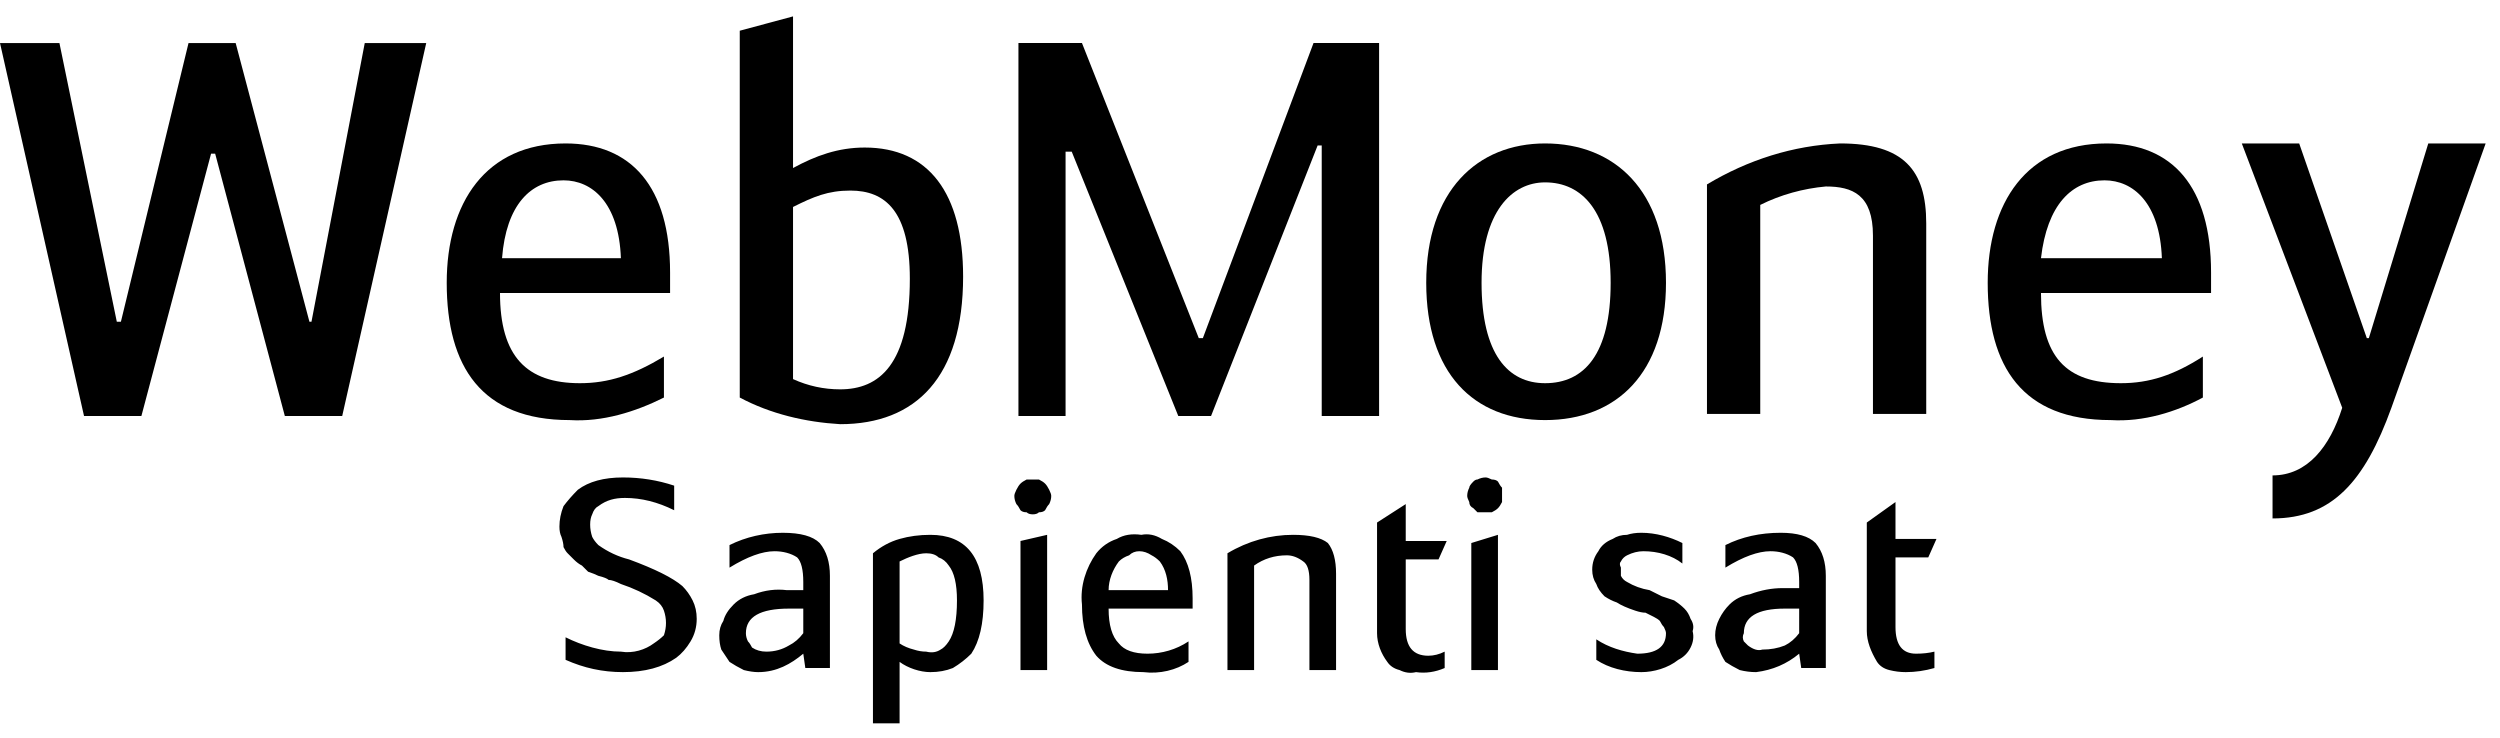
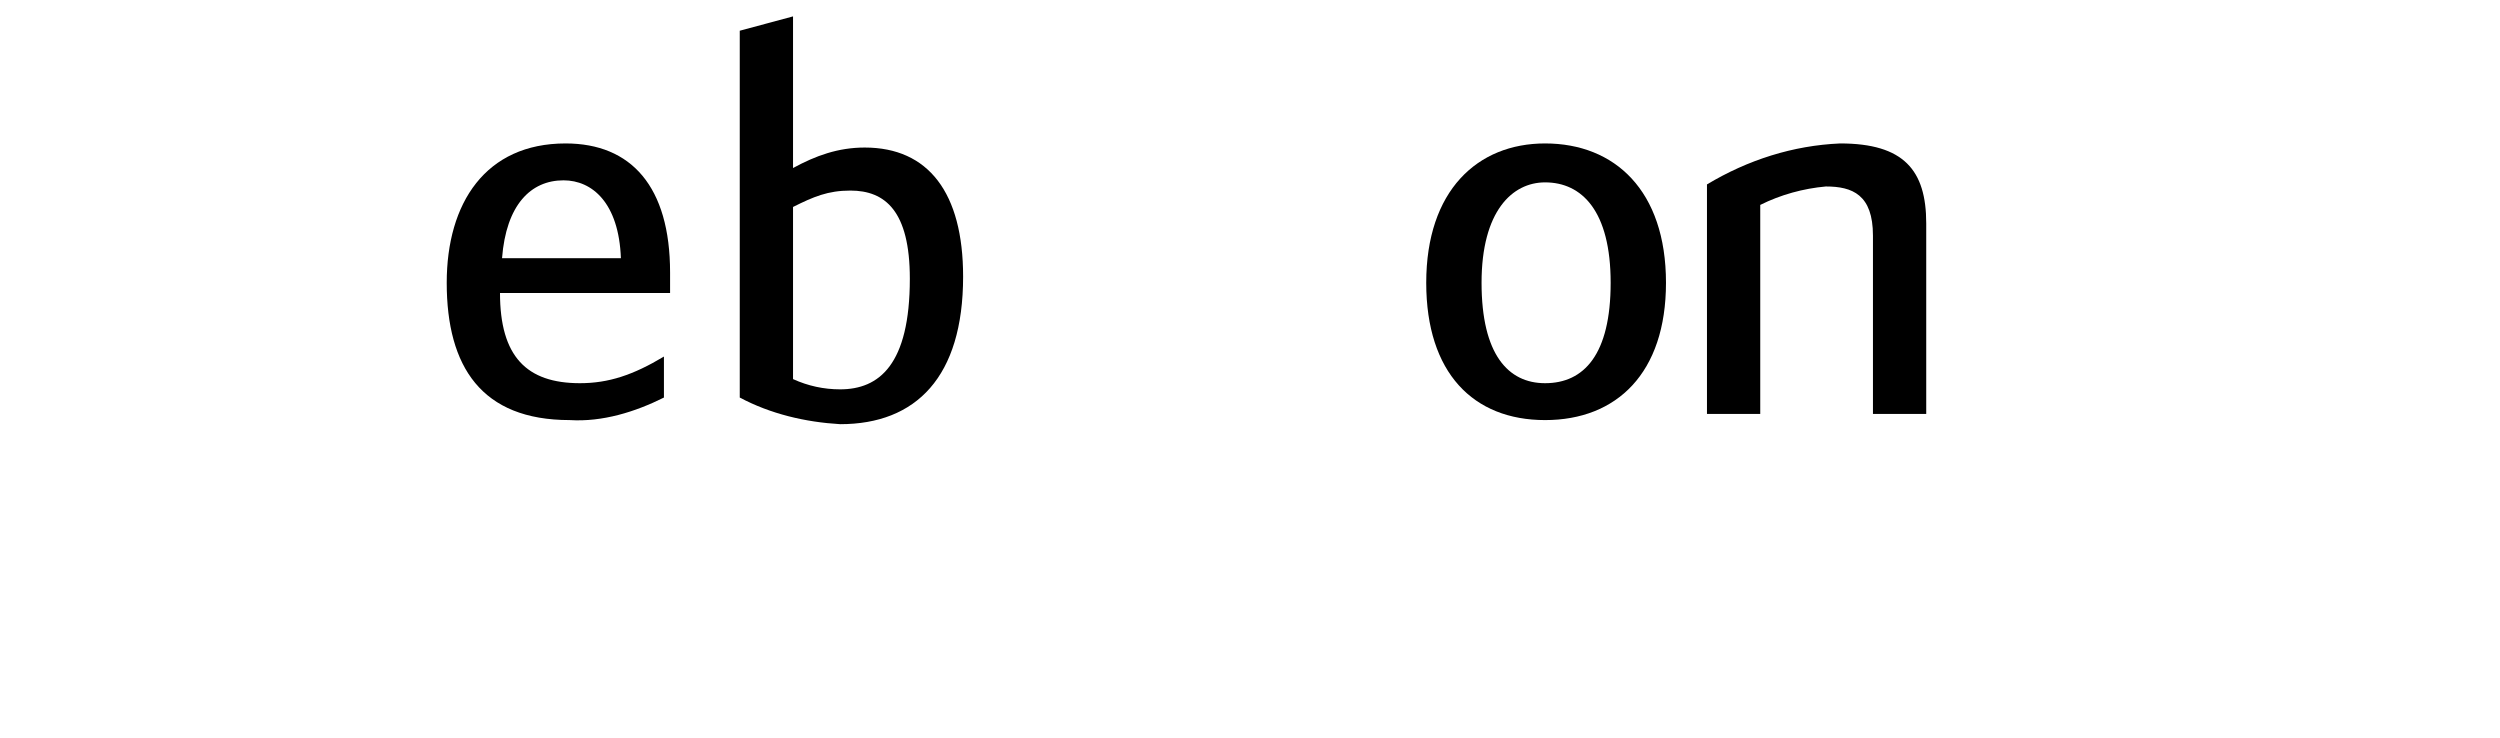
<svg xmlns="http://www.w3.org/2000/svg" version="1.2" viewBox="0 0 122 36" width="122" height="36">
  <title>webmoney</title>
  <style>
		.s0 { fill: #000000 } 
	</style>
-   <path class="s0" d="m10.5 7.5h-0.2l-3.4 12.8h-2.8l-4.1-18.2h2.9l2.8 13.6h0.2l3.3-13.6h2.3l3.6 13.6h0.1l2.6-13.6h3l-4.1 18.2h-2.8z" />
  <path class="s0" d="m32.4 17.4v2c-1.4 0.7-3 1.2-4.6 1.1-4.3 0-6-2.6-6-6.7 0-3.9 1.9-6.8 5.8-6.8 3.2 0 5.1 2.1 5.1 6.3v1h-8.3c0 3.1 1.3 4.4 3.9 4.4 1.4 0 2.6-0.4 4.1-1.3zm-7.9-4.8h5.8c-0.1-2.7-1.4-3.8-2.8-3.8-1.6 0-2.8 1.2-3 3.8z" />
  <path class="s0" d="m38.7 8.2c1.1-0.6 2.2-1 3.5-1 3.1 0 4.8 2.2 4.8 6.3 0 4.9-2.3 7.2-6 7.2-1.7-0.1-3.4-0.5-4.9-1.3v-17.9l2.6-0.7zm0 10.3q1.1 0.5 2.3 0.5c1.9 0 3.4-1.2 3.4-5.4 0-3.3-1.2-4.3-2.9-4.3-1.1 0-1.8 0.3-2.8 0.8z" />
-   <path class="s0" d="m58.5 16.5h0.2l5.4-14.4h3.2v18.2h-2.8v-13.2h-0.2l-5.2 13.2h-1.6l-5.2-12.9h-0.3v12.9h-2.3v-18.2h3.1z" />
  <path class="s0" d="m69.6 13.8c0-4.5 2.5-6.8 5.8-6.8 3.4 0 5.9 2.3 5.9 6.8 0 4.4-2.4 6.7-5.9 6.7-3.5 0-5.8-2.3-5.8-6.7zm9 0c0-3.5-1.4-4.9-3.2-4.9-1.6 0-3.1 1.4-3.1 4.9 0 3.5 1.3 4.9 3.1 4.9 1.9 0 3.2-1.4 3.2-4.9z" />
  <path class="s0" d="m83.3 9c2-1.2 4.2-1.9 6.5-2 3.1 0 4.2 1.3 4.2 3.9v9.3h-2.6v-8.7c0-2-1-2.4-2.3-2.4-1.1 0.1-2.2 0.4-3.2 0.9v10.2h-2.6v-11.2z" />
-   <path class="s0" d="m107.5 17.4v2c-1.3 0.7-2.9 1.2-4.5 1.1-4.3 0-6-2.6-6-6.7 0-3.9 1.9-6.8 5.8-6.8 3.2 0 5.1 2.1 5.1 6.3v1h-8.3c0 3.1 1.2 4.4 3.9 4.4 1.4 0 2.6-0.4 4-1.3zm-7.9-4.8h5.9c-0.1-2.7-1.4-3.8-2.8-3.8-1.6 0-2.8 1.2-3.1 3.8z" />
-   <path class="s0" d="m118.5 7h2.8l-4.6 12.9c-1.3 3.6-2.9 5.4-5.8 5.4v-2.1c1.7 0 2.8-1.4 3.4-3.3l-4.9-12.9h2.8l3.3 9.5h0.1z" />
-   <path class="s0" d="m27.6 32.2v-1.1c0.8 0.4 1.8 0.7 2.7 0.7 0.6 0.1 1.2-0.1 1.6-0.4q0.3-0.2 0.5-0.4 0.1-0.3 0.1-0.6 0-0.3-0.1-0.6-0.1-0.3-0.4-0.5-0.8-0.5-1.7-0.8-0.4-0.2-0.6-0.2-0.1-0.1-0.5-0.2-0.2-0.1-0.5-0.2-0.1-0.1-0.3-0.3-0.2-0.1-0.4-0.3-0.1-0.1-0.3-0.3-0.1-0.1-0.2-0.3 0-0.2-0.1-0.5-0.1-0.2-0.1-0.5 0-0.5 0.2-1 0.3-0.4 0.7-0.8 0.8-0.6 2.2-0.6 1.3 0 2.5 0.4v1.2c-0.8-0.4-1.6-0.6-2.4-0.6-0.5 0-0.9 0.1-1.3 0.4q-0.2 0.1-0.3 0.4-0.1 0.2-0.1 0.5 0 0.3 0.1 0.6 0.1 0.2 0.3 0.4 0.7 0.5 1.5 0.7 1.9 0.7 2.6 1.3 0.3 0.3 0.5 0.7 0.2 0.4 0.2 0.9 0 0.6-0.3 1.1-0.3 0.5-0.7 0.8-1 0.7-2.6 0.7c-1 0-1.9-0.2-2.8-0.6zm12.9 0.4h-1.2l-0.1-0.7c-0.6 0.5-1.3 0.9-2.2 0.9q-0.3 0-0.7-0.1-0.4-0.2-0.7-0.4-0.2-0.3-0.4-0.6-0.1-0.3-0.1-0.7 0-0.4 0.2-0.7 0.1-0.4 0.5-0.8 0.4-0.4 1-0.5 0.8-0.3 1.6-0.2h0.8v-0.4q0-0.9-0.3-1.2c-0.3-0.2-0.7-0.3-1.1-0.3q-0.9 0-2.2 0.8v-1.1c0.8-0.4 1.7-0.6 2.6-0.6q1.3 0 1.8 0.5 0.5 0.6 0.5 1.6v4.5zm-1.3-2.9h-0.7q-2.1 0-2.1 1.2 0 0.2 0.1 0.4 0.1 0.1 0.2 0.3 0.3 0.2 0.7 0.2 0.6 0 1.1-0.3 0.4-0.2 0.7-0.6zm3.4 5.6v-8.3q0.6-0.5 1.3-0.7 0.7-0.2 1.5-0.2 2.6 0 2.6 3.2 0 1.7-0.6 2.6-0.4 0.4-0.9 0.7-0.5 0.2-1.1 0.2c-0.5 0-1.1-0.2-1.5-0.5v3zm1.3-7.9v4q0.3 0.2 0.7 0.3 0.3 0.1 0.6 0.1 0.4 0.1 0.7-0.1 0.2-0.1 0.4-0.4 0.4-0.6 0.4-2 0-1.2-0.4-1.7-0.2-0.3-0.5-0.4-0.2-0.2-0.6-0.2c-0.4 0-0.9 0.2-1.3 0.4zm7.2-1.3v6.6h-1.3v-6.3zm-1.6-1.9q0-0.1 0.1-0.3 0.1-0.2 0.2-0.3 0.1-0.1 0.3-0.2 0.1 0 0.3 0 0.2 0 0.3 0 0.2 0.1 0.3 0.2 0.1 0.1 0.2 0.3 0.1 0.2 0.1 0.3 0 0.2-0.1 0.4-0.1 0.1-0.2 0.3-0.1 0.1-0.3 0.1-0.1 0.1-0.3 0.1-0.2 0-0.3-0.1-0.2 0-0.3-0.1-0.1-0.2-0.2-0.3-0.1-0.2-0.1-0.4zm6.5 7.7c0.7 0 1.4-0.2 2-0.6v1c-0.6 0.4-1.4 0.6-2.2 0.5q-1.6 0-2.3-0.8-0.7-0.9-0.7-2.5c-0.1-0.9 0.2-1.8 0.7-2.5q0.4-0.5 1-0.7 0.5-0.3 1.2-0.2 0.5-0.1 1 0.2 0.5 0.2 0.9 0.6 0.6 0.8 0.6 2.3v0.5h-4.1q0 1.2 0.5 1.7 0.4 0.5 1.4 0.5zm-0.4-5q-0.3 0-0.5 0.2-0.3 0.1-0.5 0.3c-0.3 0.4-0.5 0.9-0.5 1.4h2.9c0-0.5-0.1-1-0.4-1.4q-0.2-0.2-0.4-0.3-0.3-0.2-0.6-0.2zm4.3 5.8v-5.7c1-0.6 2.1-0.9 3.2-0.9q1.2 0 1.7 0.4 0.4 0.5 0.4 1.5v4.7h-1.3v-4.4q0-0.7-0.3-0.9-0.4-0.3-0.8-0.3-0.9 0-1.6 0.5v5.1h-1.3zm8.7-6.3h2l-0.4 0.9h-1.6v3.4q0 1.3 1.1 1.3 0.4 0 0.8-0.2v0.8q-0.7 0.3-1.4 0.2-0.4 0.1-0.8-0.1-0.4-0.1-0.6-0.4c-0.3-0.4-0.5-0.9-0.5-1.4v-5.4l1.4-0.9v1.8zm4.5-0.3v6.6h-1.3v-6.2zm-1.5-1.9q0-0.2 0.1-0.4 0-0.1 0.2-0.3 0.1-0.1 0.2-0.1 0.2-0.1 0.4-0.1 0.1 0 0.3 0.1 0.2 0 0.3 0.1 0.1 0.2 0.2 0.3 0 0.2 0 0.4 0 0.1 0 0.3-0.1 0.2-0.2 0.3-0.1 0.1-0.3 0.2-0.2 0-0.3 0-0.2 0-0.4 0-0.1-0.1-0.2-0.2-0.2-0.1-0.2-0.3-0.1-0.2-0.1-0.3zm10.5 2.3v1c-0.5-0.4-1.2-0.6-1.9-0.6q-0.4 0-0.8 0.2-0.2 0.1-0.3 0.3-0.1 0.1 0 0.3 0 0.2 0 0.4 0.1 0.2 0.3 0.3 0.5 0.3 1.1 0.4 0.4 0.2 0.6 0.3 0.3 0.1 0.6 0.2 0.3 0.2 0.5 0.4 0.2 0.2 0.3 0.5 0.2 0.3 0.1 0.6 0.1 0.4-0.1 0.8-0.2 0.4-0.6 0.6c-0.5 0.4-1.2 0.6-1.8 0.6-0.8 0-1.6-0.2-2.2-0.6v-1c0.6 0.4 1.3 0.6 2 0.7q1.4 0 1.4-1 0-0.1-0.1-0.3-0.1-0.1-0.2-0.3-0.1-0.1-0.3-0.2-0.2-0.1-0.4-0.2-0.2 0-0.5-0.1-0.6-0.2-0.9-0.4-0.3-0.1-0.6-0.3-0.3-0.3-0.4-0.6-0.2-0.3-0.2-0.7 0-0.5 0.3-0.9 0.2-0.4 0.7-0.6 0.3-0.2 0.7-0.2 0.3-0.1 0.7-0.1c0.7 0 1.4 0.2 2 0.5zm7 6.1h-1.2l-0.1-0.7c-0.6 0.5-1.3 0.8-2.1 0.9q-0.4 0-0.8-0.1-0.4-0.2-0.7-0.4-0.2-0.3-0.3-0.6-0.2-0.3-0.2-0.7 0-0.4 0.2-0.8 0.2-0.4 0.5-0.7 0.4-0.4 1-0.5 0.8-0.3 1.6-0.3h0.8v-0.3q0-0.9-0.3-1.2c-0.3-0.2-0.7-0.3-1.1-0.3q-0.9 0-2.2 0.8v-1.1c0.8-0.4 1.7-0.6 2.7-0.6q1.2 0 1.7 0.5 0.5 0.6 0.5 1.6v4.5zm-1.3-2.9h-0.7q-2 0-2 1.2-0.1 0.2 0 0.4 0.1 0.1 0.2 0.2 0.4 0.3 0.7 0.2 0.6 0 1.1-0.2 0.4-0.2 0.7-0.6zm4.7-3.4h2l-0.4 0.9h-1.6v3.4q0 1.3 1 1.3 0.5 0 0.9-0.1v0.8q-0.7 0.2-1.4 0.2-0.4 0-0.8-0.1-0.4-0.1-0.6-0.4c-0.3-0.5-0.5-1-0.5-1.5v-5.3l1.4-1v1.8z" />
</svg>